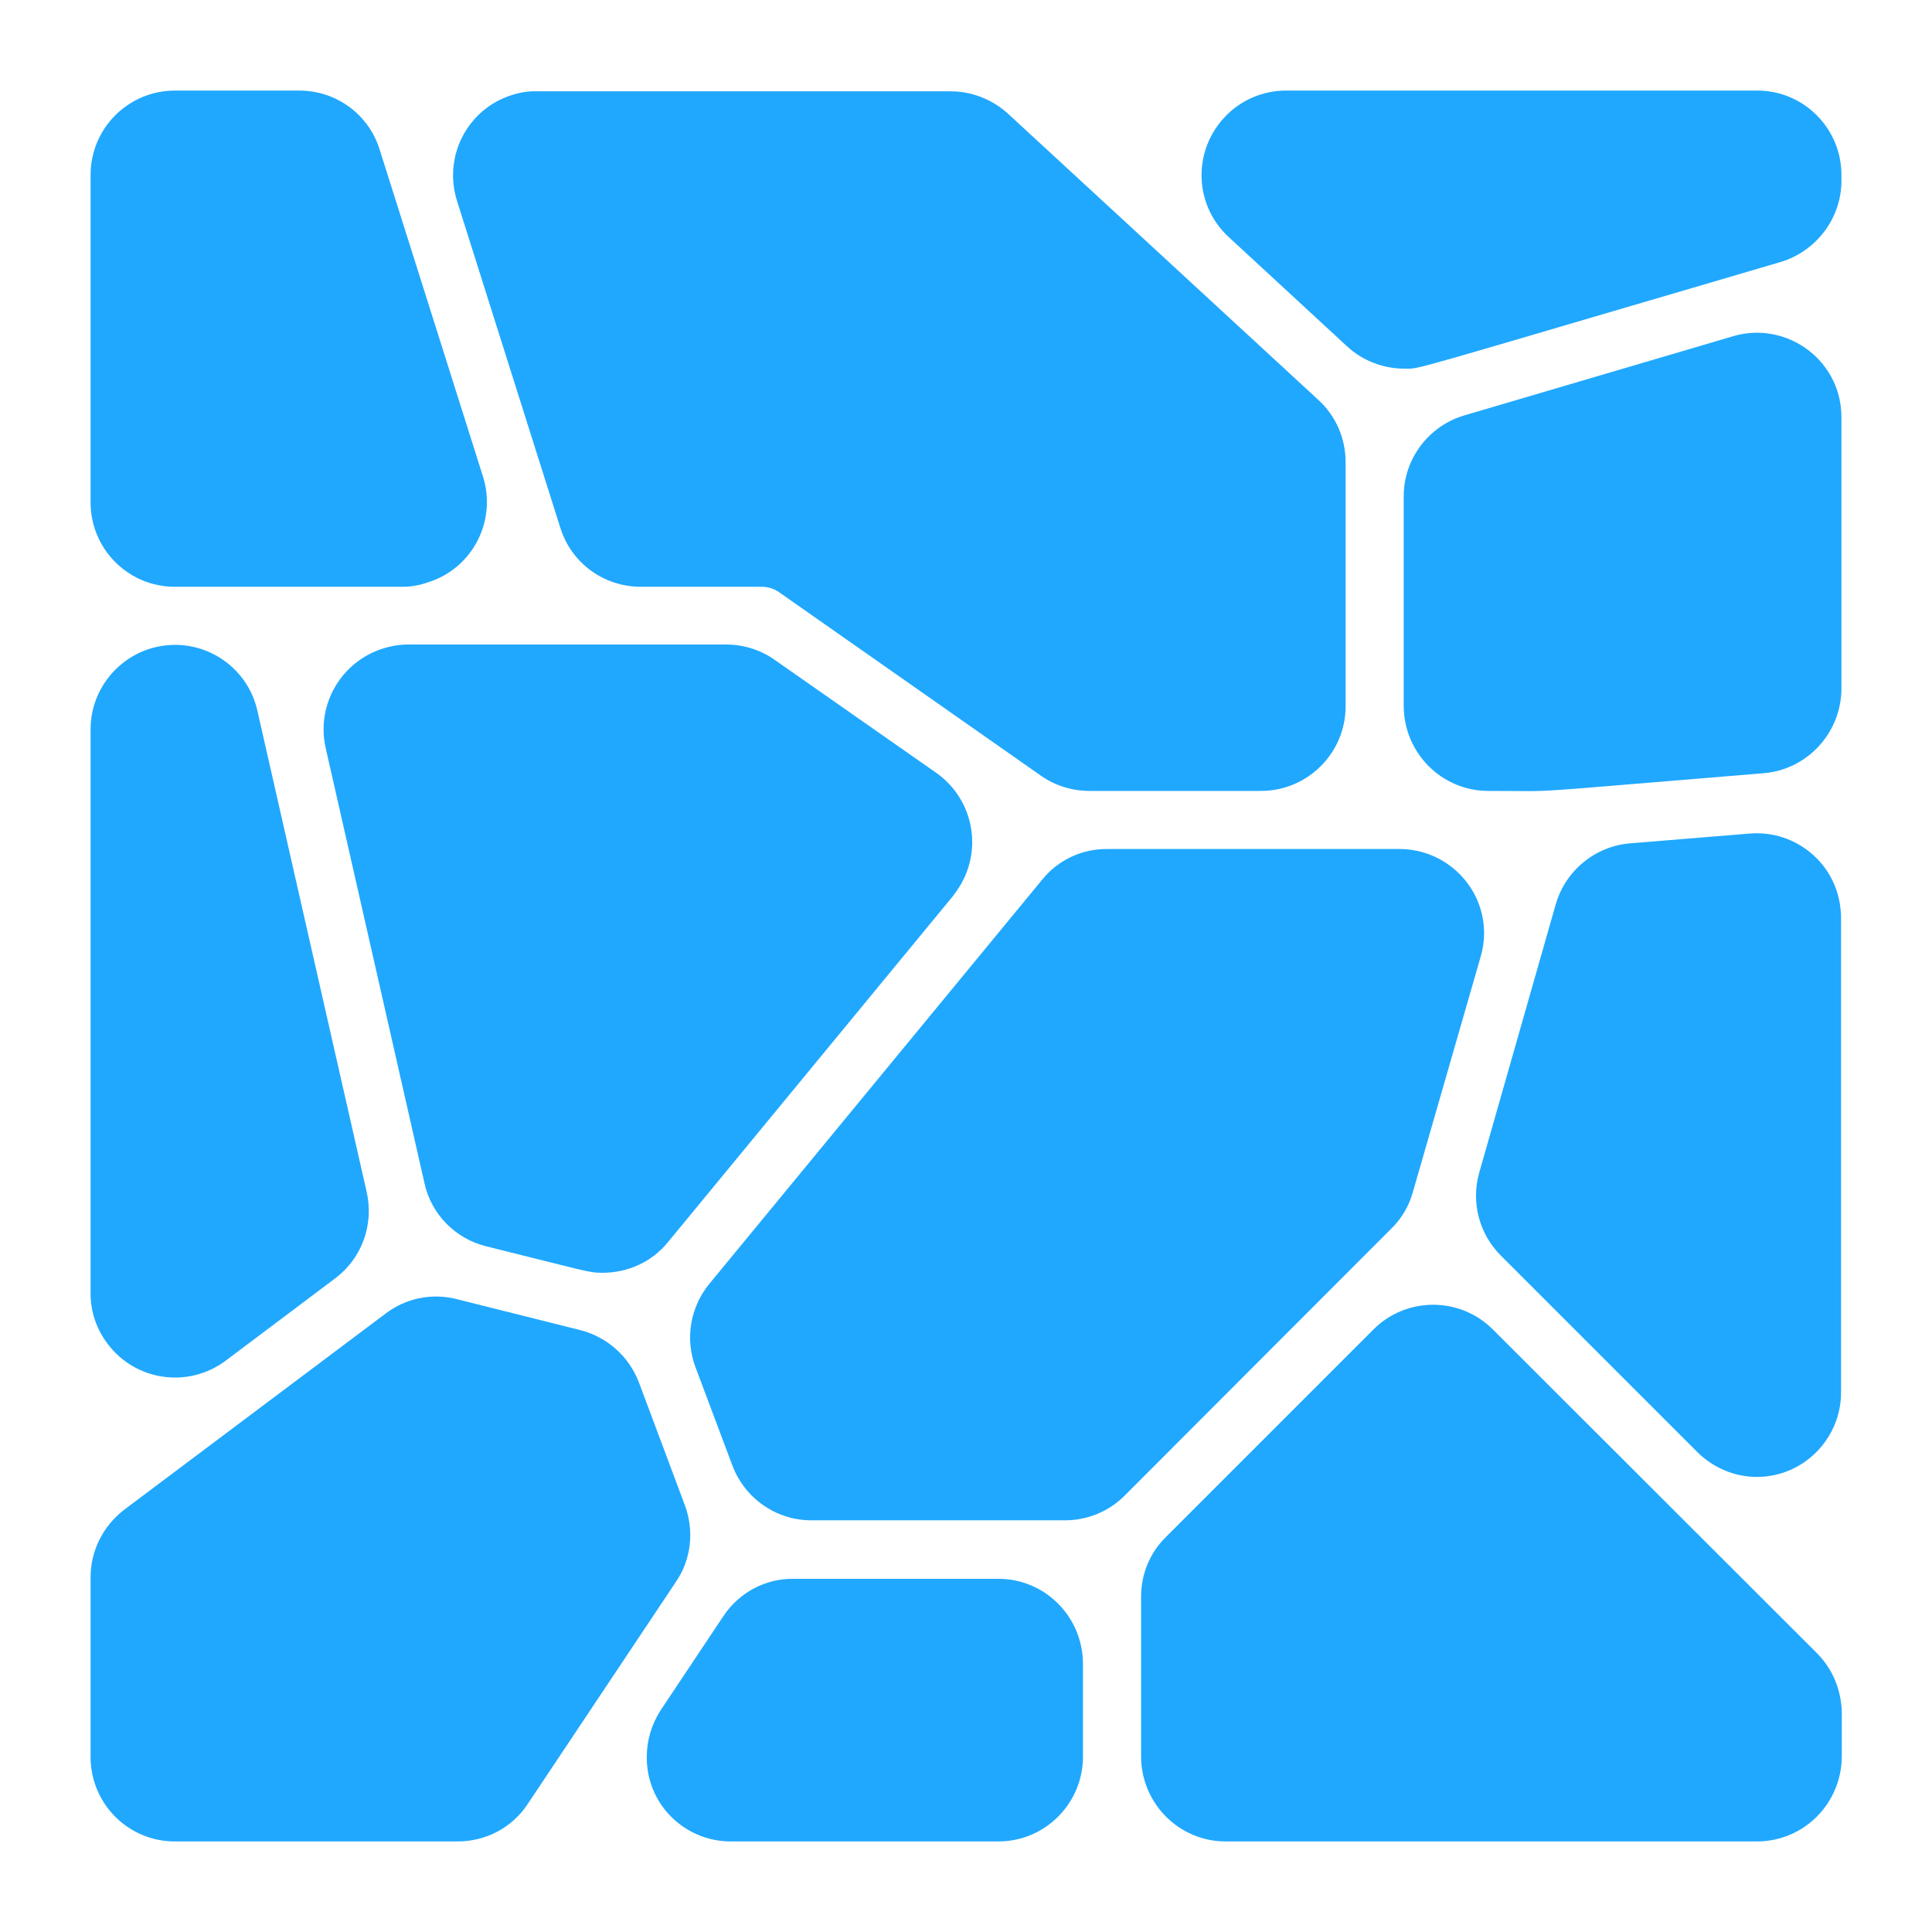
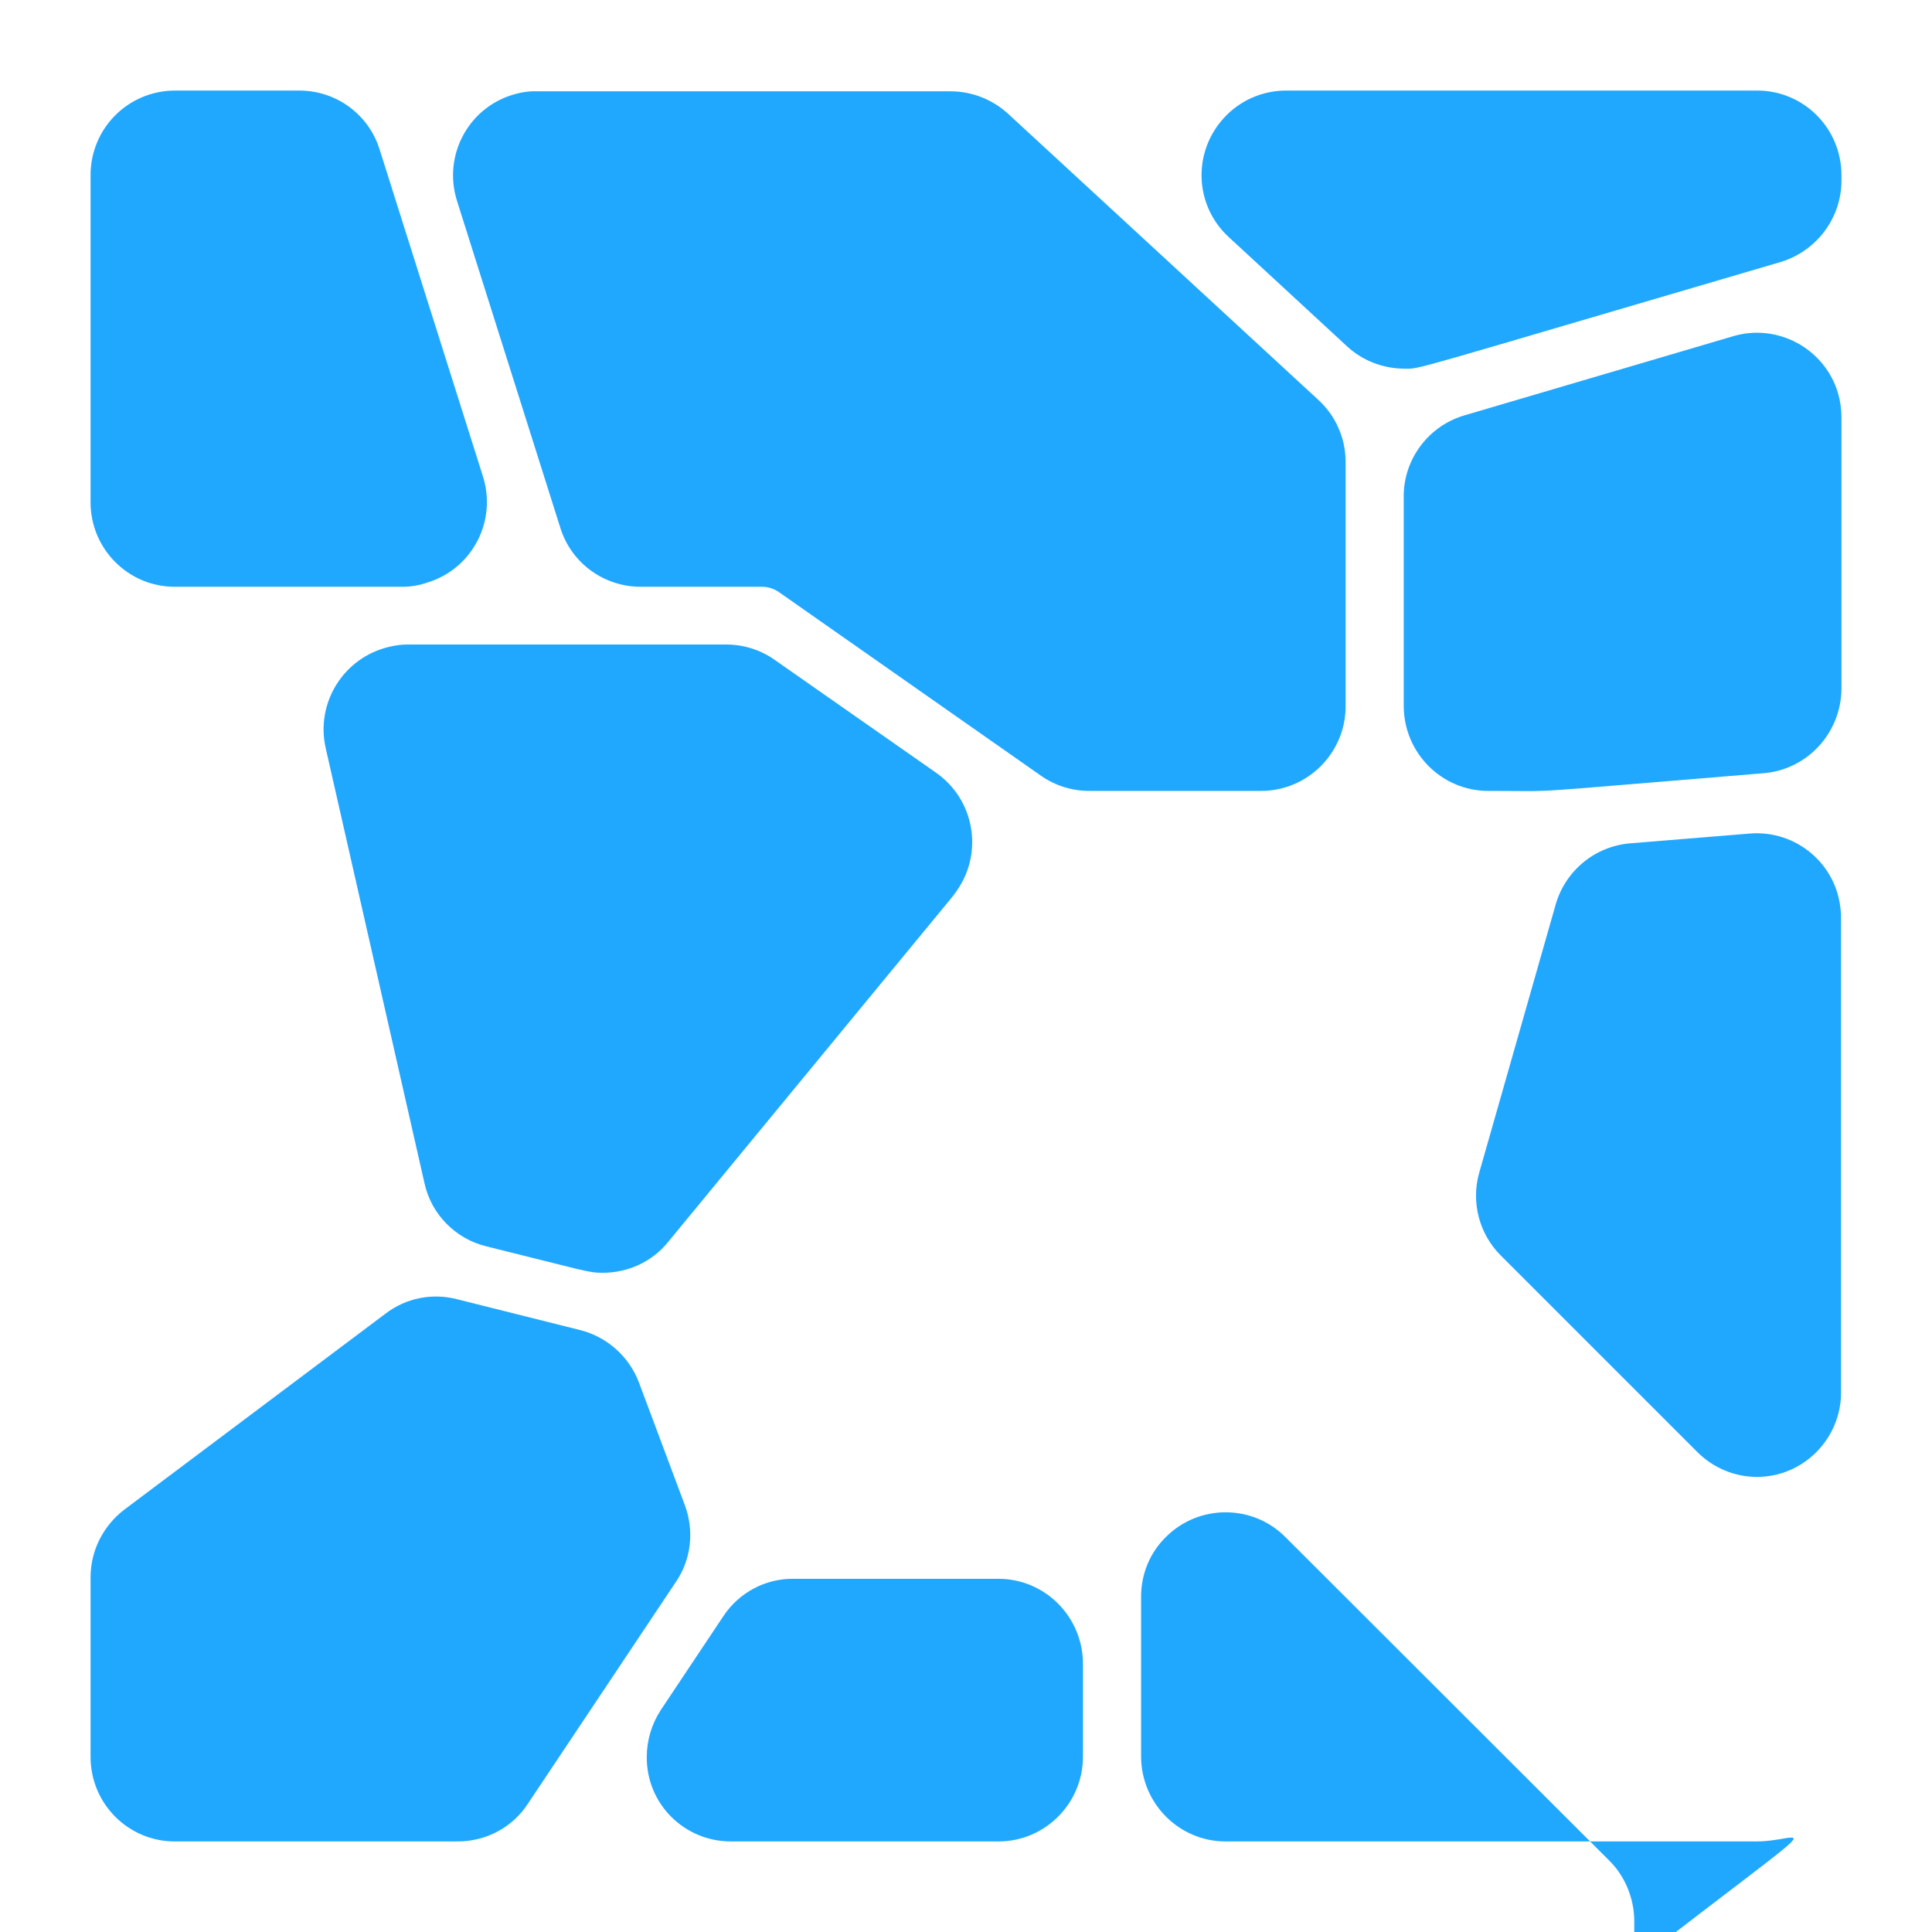
<svg xmlns="http://www.w3.org/2000/svg" version="1.1" id="Icons" x="0px" y="0px" viewBox="0 0 512 512" style="enable-background:new 0 0 512 512;" xml:space="preserve">
  <style type="text/css">
	.st0{fill:#20A8FF;}
</style>
  <g>
    <path class="st0" d="M334.2,209.6h-45.5c-4.6,0-9.1-1.4-12.8-4l-69.5-48.7c-1.3-0.9-2.9-1.4-4.5-1.4h-32.1   c-9.8,0-18.4-6.3-21.3-15.6l-27.4-86.7c-3.7-11.8,2.8-24.3,14.5-28c2.2-0.7,4.5-1.1,6.8-1h109.5c5.6,0,11,2.1,15.2,5.9l82.3,75.9   c4.6,4.2,7.2,10.2,7.2,16.4v65C356.5,199.6,346.5,209.6,334.2,209.6z" />
    <path class="st0" d="M372.2,97.7c-5.6,0-11.1-2.1-15.2-5.9l-31.4-29c-9.1-8.4-9.6-22.5-1.2-31.6c4.2-4.6,10.2-7.2,16.4-7.2h124.9   C478,24,488,34,488,46.4v1.5c0,9.9-6.6,18.6-16,21.5C370.7,99.1,376.7,97.7,372.2,97.7z" />
    <path class="st0" d="M394.4,209.6c-12.3,0-22.3-10-22.4-22.4v-55.7c0-9.9,6.6-18.6,16-21.4l71.3-21c11.8-3.5,24.3,3.3,27.8,15.1   c0.6,2.1,0.9,4.2,0.9,6.4v72c-0.1,11.6-9,21.3-20.5,22.3C398.9,210.5,415.1,209.6,394.4,209.6z M461.5,96.6L461.5,96.6z" />
    <path class="st0" d="M449.8,384.8l-52.1-52.1c-5.7-5.7-7.9-14.1-5.7-21.9l20.3-71.2c2.6-8.9,10.4-15.3,19.6-16.1l31.8-2.6   c12.3-1,23.1,8.1,24.1,20.4c0.1,0.6,0.1,1.2,0.1,1.8V369c0,12.3-10,22.4-22.3,22.4C459.7,391.4,454,389,449.8,384.8z" />
    <path class="st0" d="M106.7,155.5H46.3c-12.3,0-22.3-10-22.3-22.4V46.4C24,34,34,24,46.4,24h32.9c9.8,0,18.4,6.3,21.3,15.6   l27.4,86.7c3.7,11.8-2.8,24.3-14.5,28C111.2,155.1,109,155.5,106.7,155.5z" />
-     <path class="st0" d="M24,342.8V193.3c0-12.3,10-22.4,22.4-22.4c10.4,0,19.5,7.2,21.8,17.4l29,127.7c1.9,8.6-1.3,17.5-8.4,22.8   l-29,21.8c-9.9,7.4-23.9,5.4-31.3-4.5C25.6,352.3,24,347.6,24,342.8z" />
    <path class="st0" d="M121.3,488h-75C34,488,24,478,24,465.6V418c0-7,3.3-13.6,8.9-17.9l69.3-52c5.4-4.1,12.3-5.5,18.9-3.8l32.7,8.2   c7.1,1.8,12.9,7,15.5,13.8l12.2,32.6c2.5,6.7,1.7,14.3-2.3,20.2L139.9,478C135.8,484.3,128.8,488,121.3,488z M106.9,354.3   L106.9,354.3z" />
    <path class="st0" d="M264.6,488h-70.9c-12.4,0-22.4-10-22.3-22.4c0-4.4,1.3-8.7,3.7-12.4l16.6-24.9c4.1-6.2,11.1-10,18.6-9.9h54.3   c12.3,0,22.3,10,22.4,22.4v24.9C286.9,478,276.9,488,264.6,488z" />
-     <path class="st0" d="M465.6,488H324.8c-12.3,0-22.3-10-22.4-22.4v-42.5c0-5.9,2.3-11.6,6.6-15.8l55-55l0,0c8.7-8.7,22.9-8.7,31.6,0   l85.9,85.8c4.2,4.2,6.5,9.9,6.6,15.8v11.6C488,478,478,488,465.6,488z" />
+     <path class="st0" d="M465.6,488H324.8c-12.3,0-22.3-10-22.4-22.4v-42.5c0-5.9,2.3-11.6,6.6-15.8l0,0c8.7-8.7,22.9-8.7,31.6,0   l85.9,85.8c4.2,4.2,6.5,9.9,6.6,15.8v11.6C488,478,478,488,465.6,488z" />
    <path class="st0" d="M159.7,337.3c-3.9,0-4.5-0.5-30.8-7c-8.2-2-14.6-8.5-16.4-16.7L86.3,198.2c-2.7-12,4.8-24,16.9-26.8   c1.6-0.4,3.3-0.6,4.9-0.6h84.3c4.6,0,9.1,1.4,12.8,4l42.9,30c10.1,7.1,12.6,21,5.5,31.2c-0.3,0.5-0.7,0.9-1,1.4L177,329.2   C172.8,334.4,166.4,337.3,159.7,337.3z" />
-     <path class="st0" d="M282.2,402.9H215c-9.3,0-17.6-5.8-20.9-14.5l-9.8-26.1c-2.8-7.5-1.4-15.9,3.7-22.1l88.2-107.1   c4.2-5.2,10.6-8.2,17.3-8.1h77.4c12.3,0,22.4,10,22.4,22.3c0,2.1-0.3,4.2-0.9,6.2L374.4,316c-1,3.6-3,7-5.7,9.6L298,396.4   C293.8,400.6,288.1,402.9,282.2,402.9z" />
  </g>
</svg>